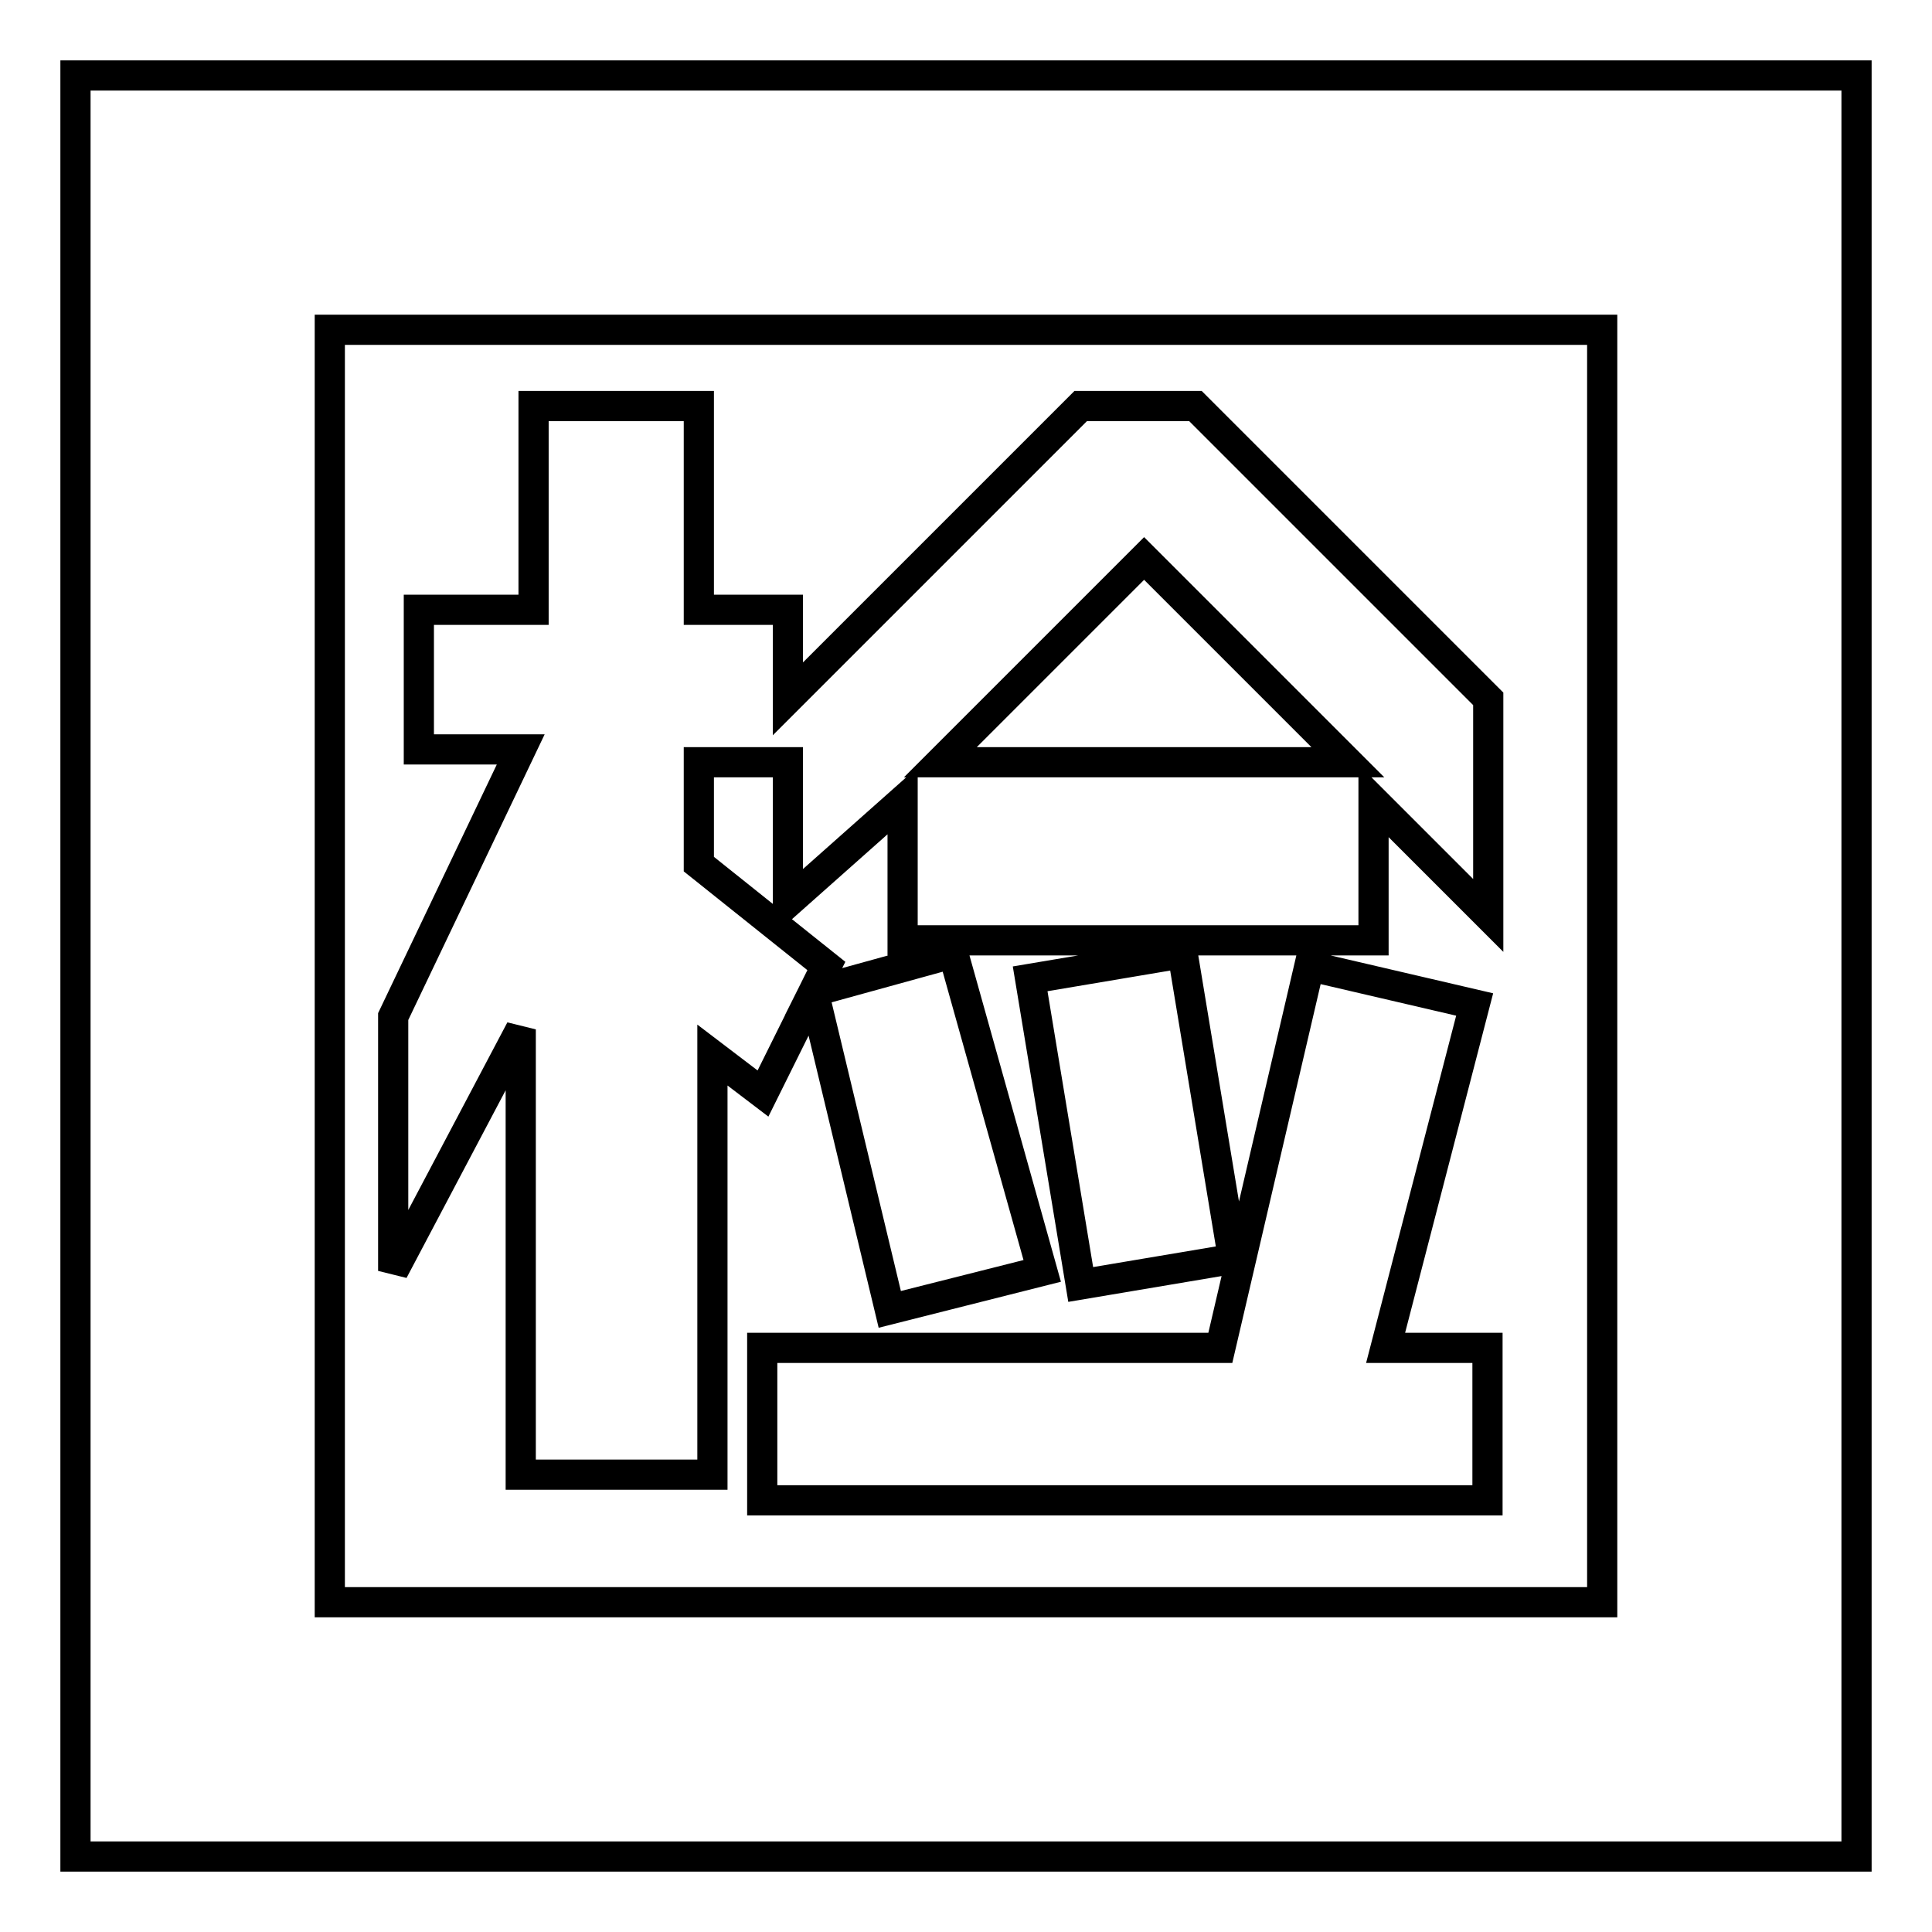
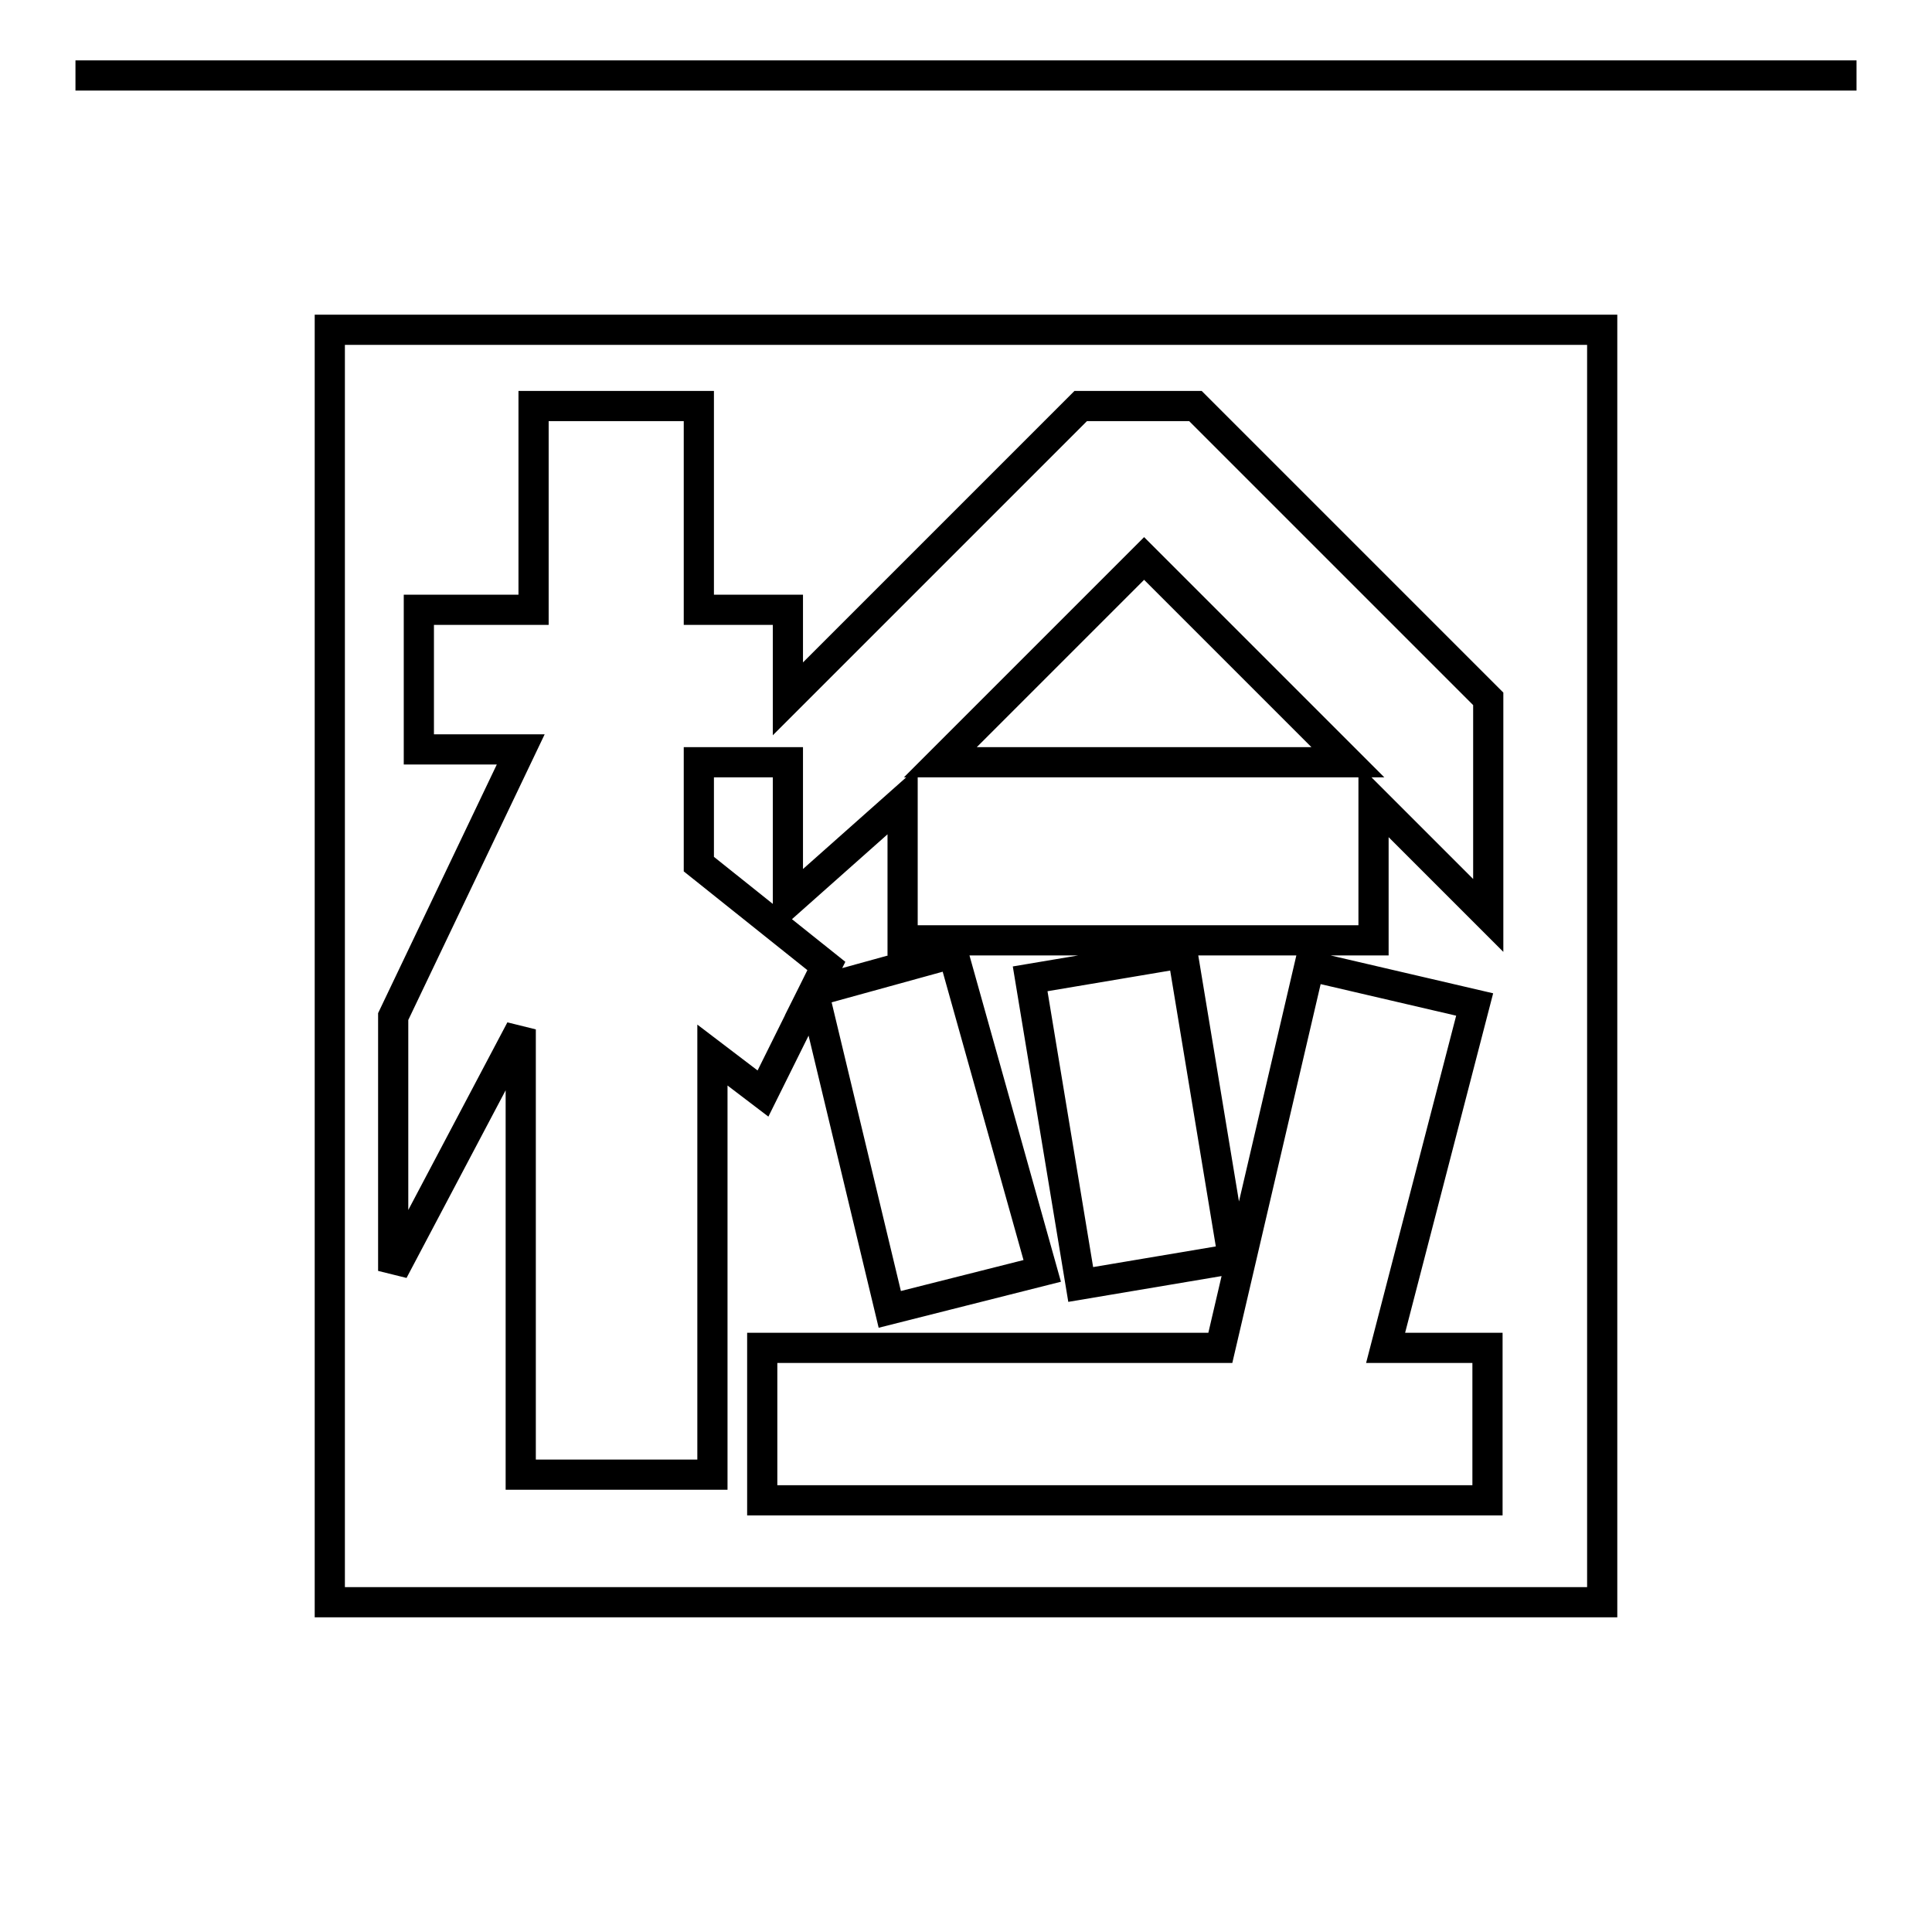
<svg xmlns="http://www.w3.org/2000/svg" version="1.1" x="0px" y="0px" viewBox="0 0 256 256" enable-background="new 0 0 256 256" xml:space="preserve">
  <g>
-     <path stroke-width="4" fill-opacity="0" stroke="#000000" d="M10,10h236v236H10V10z M43.7,43.7v168.6h168.6V43.7H43.7z M104.4,119.6V101H92.6v13.5l16.9,13.5l-1.7,3.4 l18.5-5.1l11.8,42.1l-20.2,5.1l-10.1-42.1l-6.7,13.5l-6.7-5.1v55.6H69v-59l-16.9,32v-33.7L69,99.3H55.5V80.8h15.2v-27h21.9v27h11.8 v11.8l38.8-38.8h15.2l38.8,38.8v28.7l-15.2-15.2v18.5h-62.4v-18.5L104.4,119.6z M197.1,198.8H101v-20.2h60.7l11.8-50.6l21.9,5.1 l-11.8,45.5h13.5V198.8z M156.7,126.3l6.7,40.5l-20.2,3.4l-6.7-40.5L156.7,126.3z M178.6,101l-27-27l-27,27H178.6z" />
+     <path stroke-width="4" fill-opacity="0" stroke="#000000" d="M10,10h236H10V10z M43.7,43.7v168.6h168.6V43.7H43.7z M104.4,119.6V101H92.6v13.5l16.9,13.5l-1.7,3.4 l18.5-5.1l11.8,42.1l-20.2,5.1l-10.1-42.1l-6.7,13.5l-6.7-5.1v55.6H69v-59l-16.9,32v-33.7L69,99.3H55.5V80.8h15.2v-27h21.9v27h11.8 v11.8l38.8-38.8h15.2l38.8,38.8v28.7l-15.2-15.2v18.5h-62.4v-18.5L104.4,119.6z M197.1,198.8H101v-20.2h60.7l11.8-50.6l21.9,5.1 l-11.8,45.5h13.5V198.8z M156.7,126.3l6.7,40.5l-20.2,3.4l-6.7-40.5L156.7,126.3z M178.6,101l-27-27l-27,27H178.6z" />
  </g>
</svg>